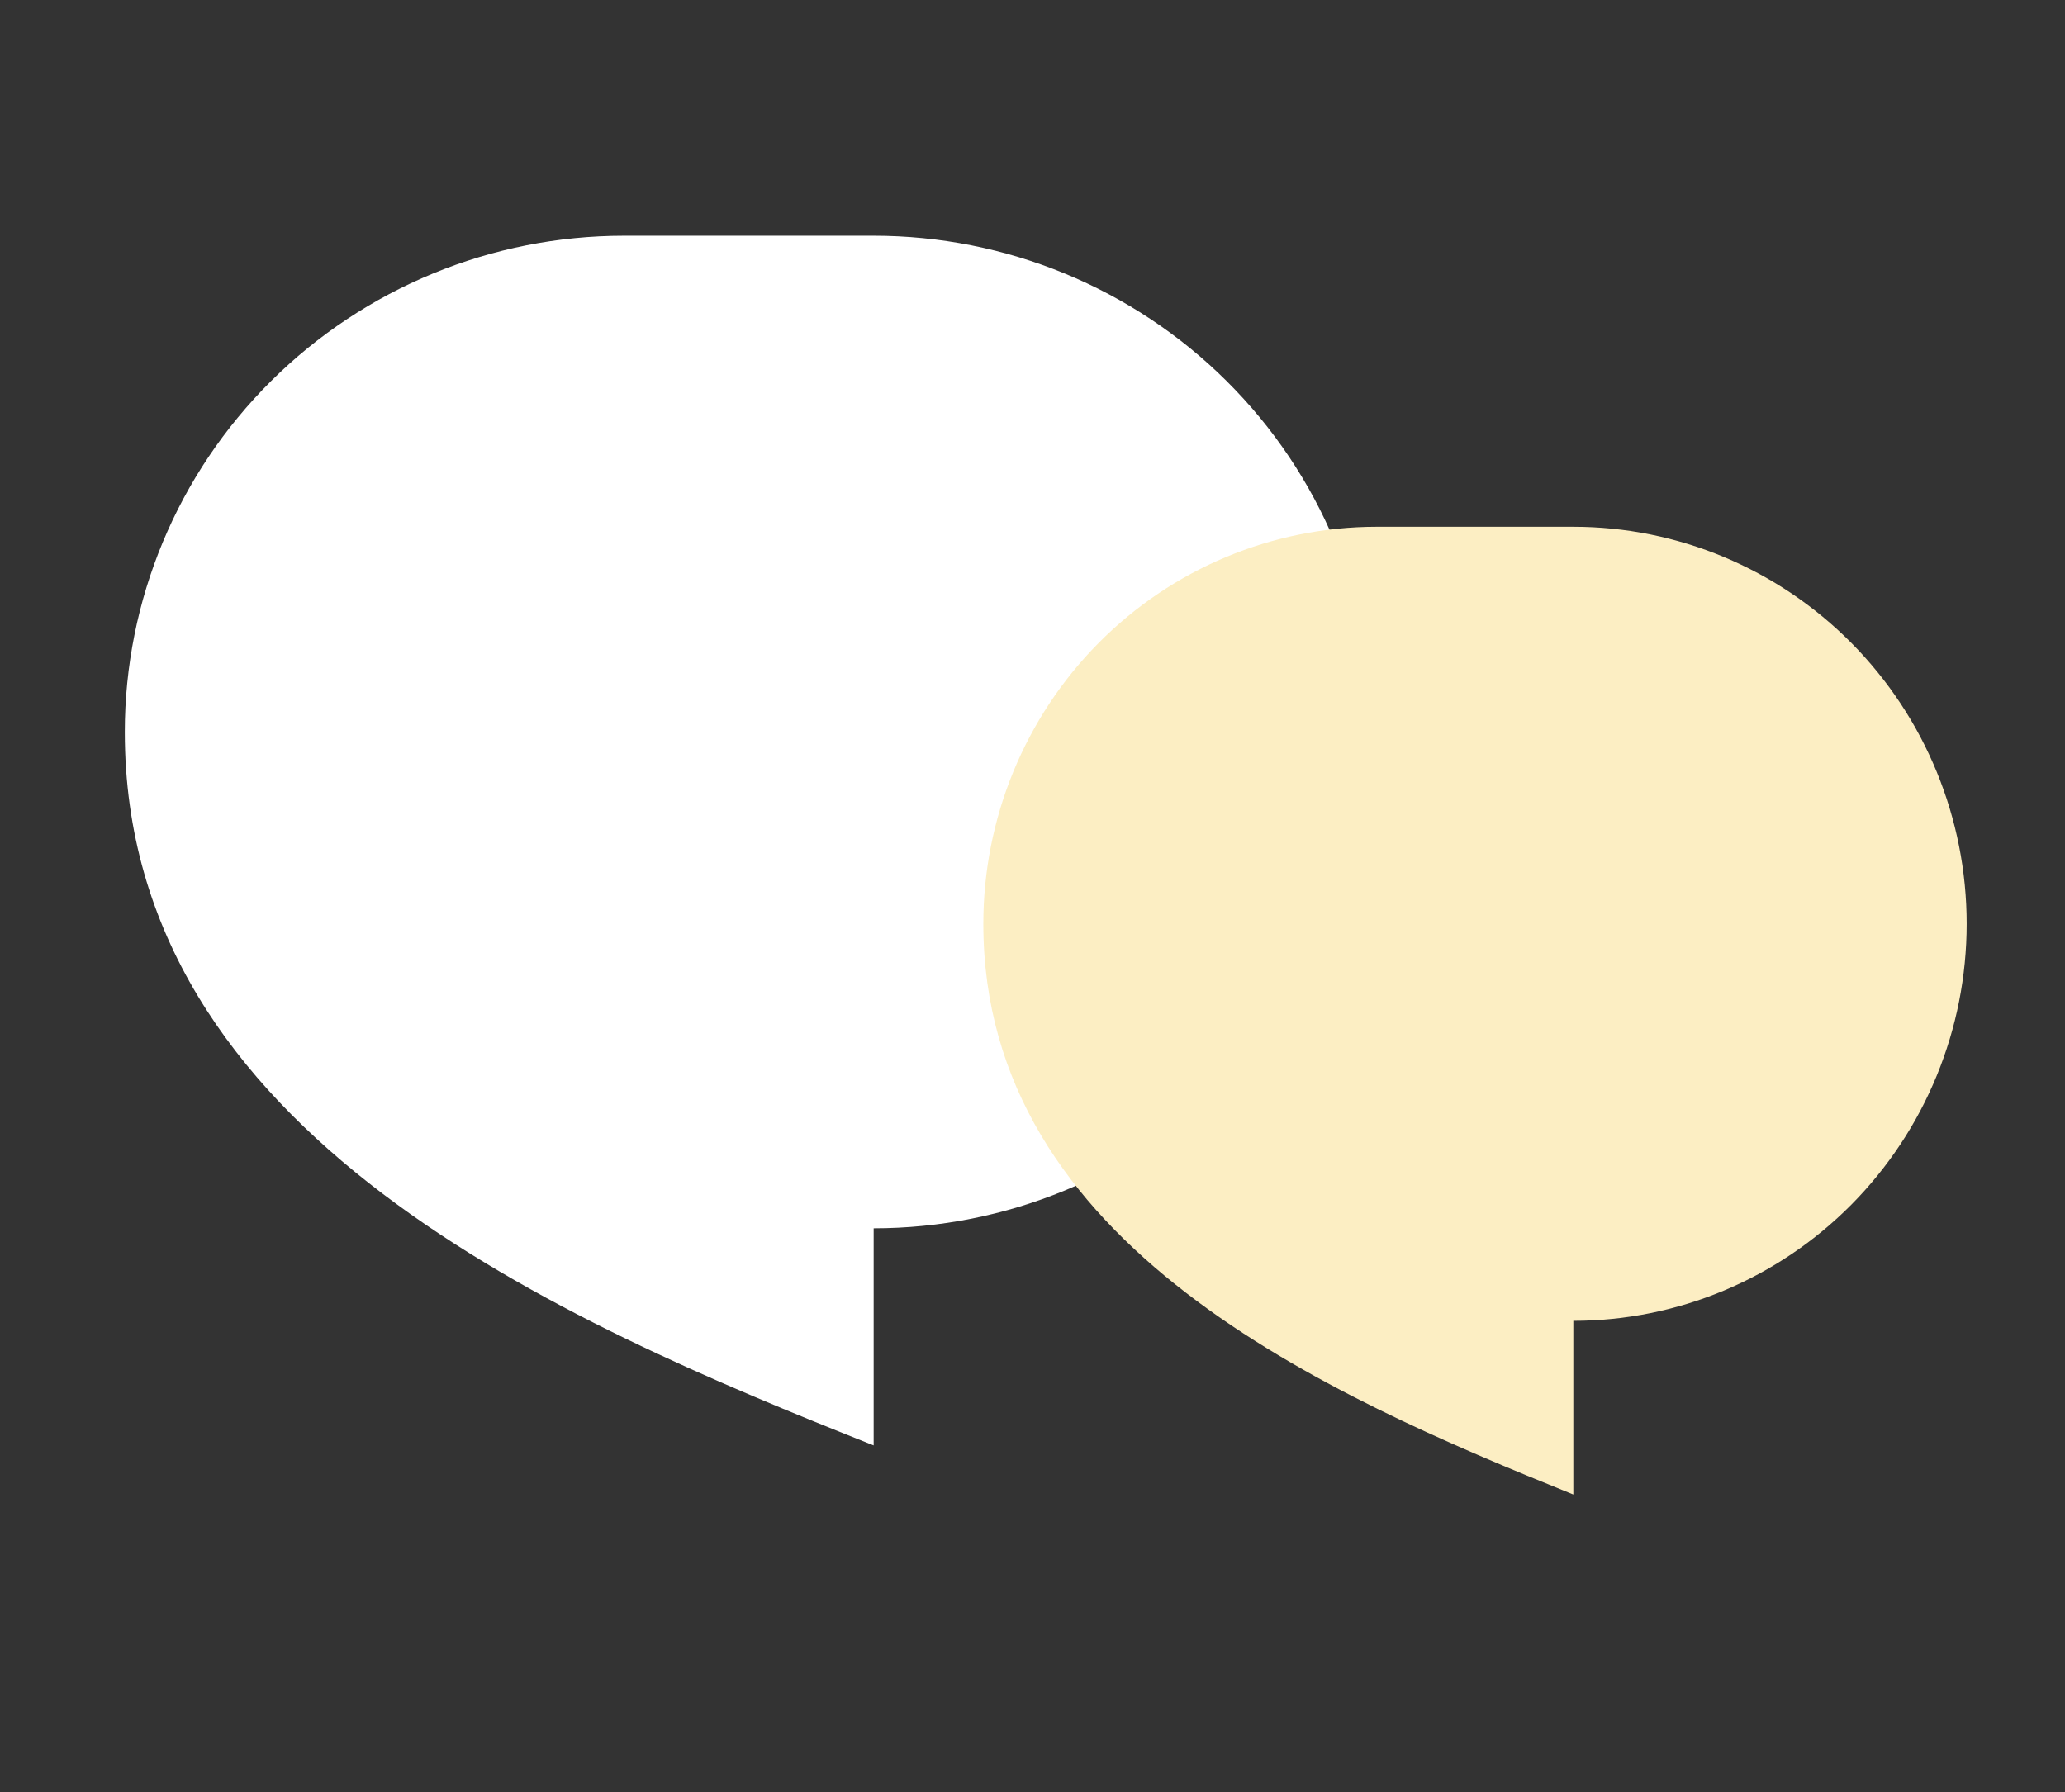
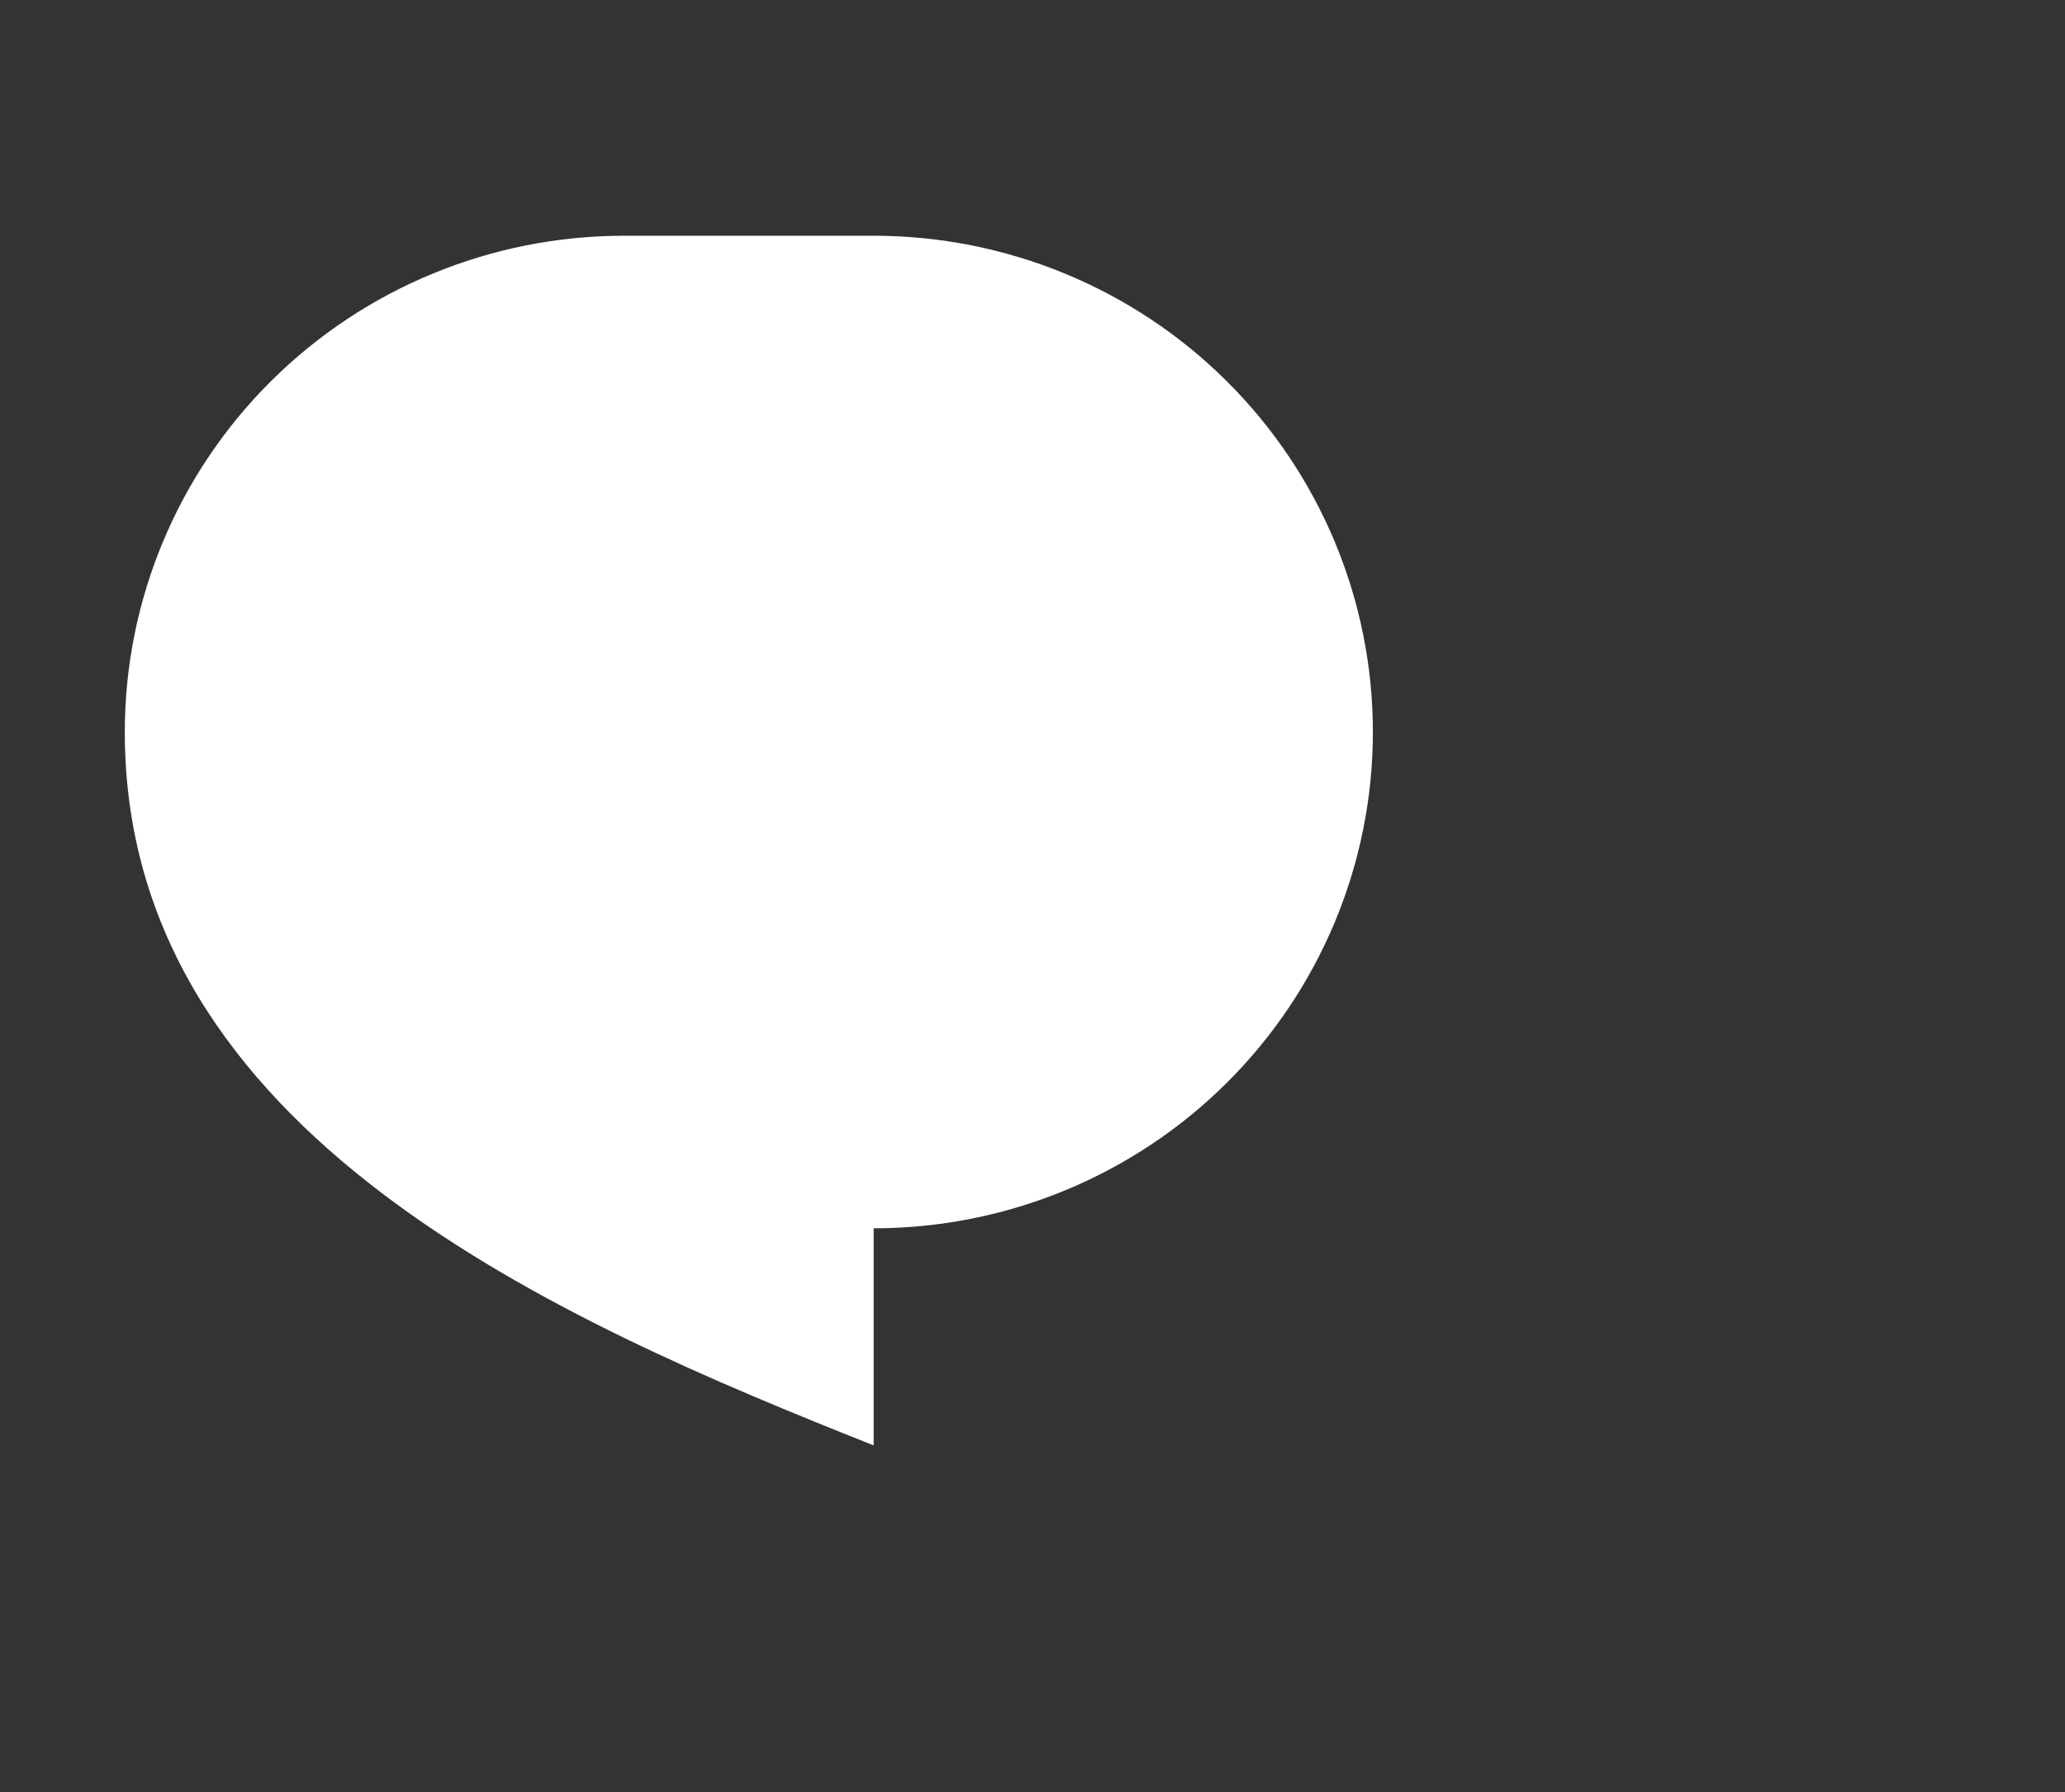
<svg xmlns="http://www.w3.org/2000/svg" width="91" height="79" viewBox="0 0 91 79" fill="none">
  <rect x="0" y="0" width="91" height="79" fill="#333333" stroke="none" />
  <path d="M27.5 10.391H38.5C44.335 10.391 49.931 12.695 54.056 16.798C58.182 20.9 60.5 26.464 60.5 32.266C60.5 38.067 58.182 43.631 54.056 47.734C49.931 51.836 44.335 54.141 38.5 54.141V63.711C24.75 58.242 5.5 50.039 5.5 32.266C5.5 26.464 7.818 20.9 11.944 16.798C16.07 12.695 21.665 10.391 27.5 10.391Z" fill="white" />
  <g clip-path="url(#clip0_179_495)">
-     <path d="M60.667 23.219H69.333C73.93 23.219 78.339 25.062 81.59 28.344C84.84 31.626 86.667 36.078 86.667 40.719C86.667 45.36 84.84 49.811 81.59 53.093C78.339 56.375 73.93 58.219 69.333 58.219V65.875C58.5 61.5 43.333 54.938 43.333 40.719C43.333 36.078 45.159 31.626 48.41 28.344C51.661 25.062 56.069 23.219 60.667 23.219Z" fill="#FCEEC3" />
-   </g>
+     </g>
  <defs>
    <clipPath id="clip0_179_495">
      <rect width="52" height="60" fill="white" transform="translate(39 19)" />
    </clipPath>
  </defs>
</svg>